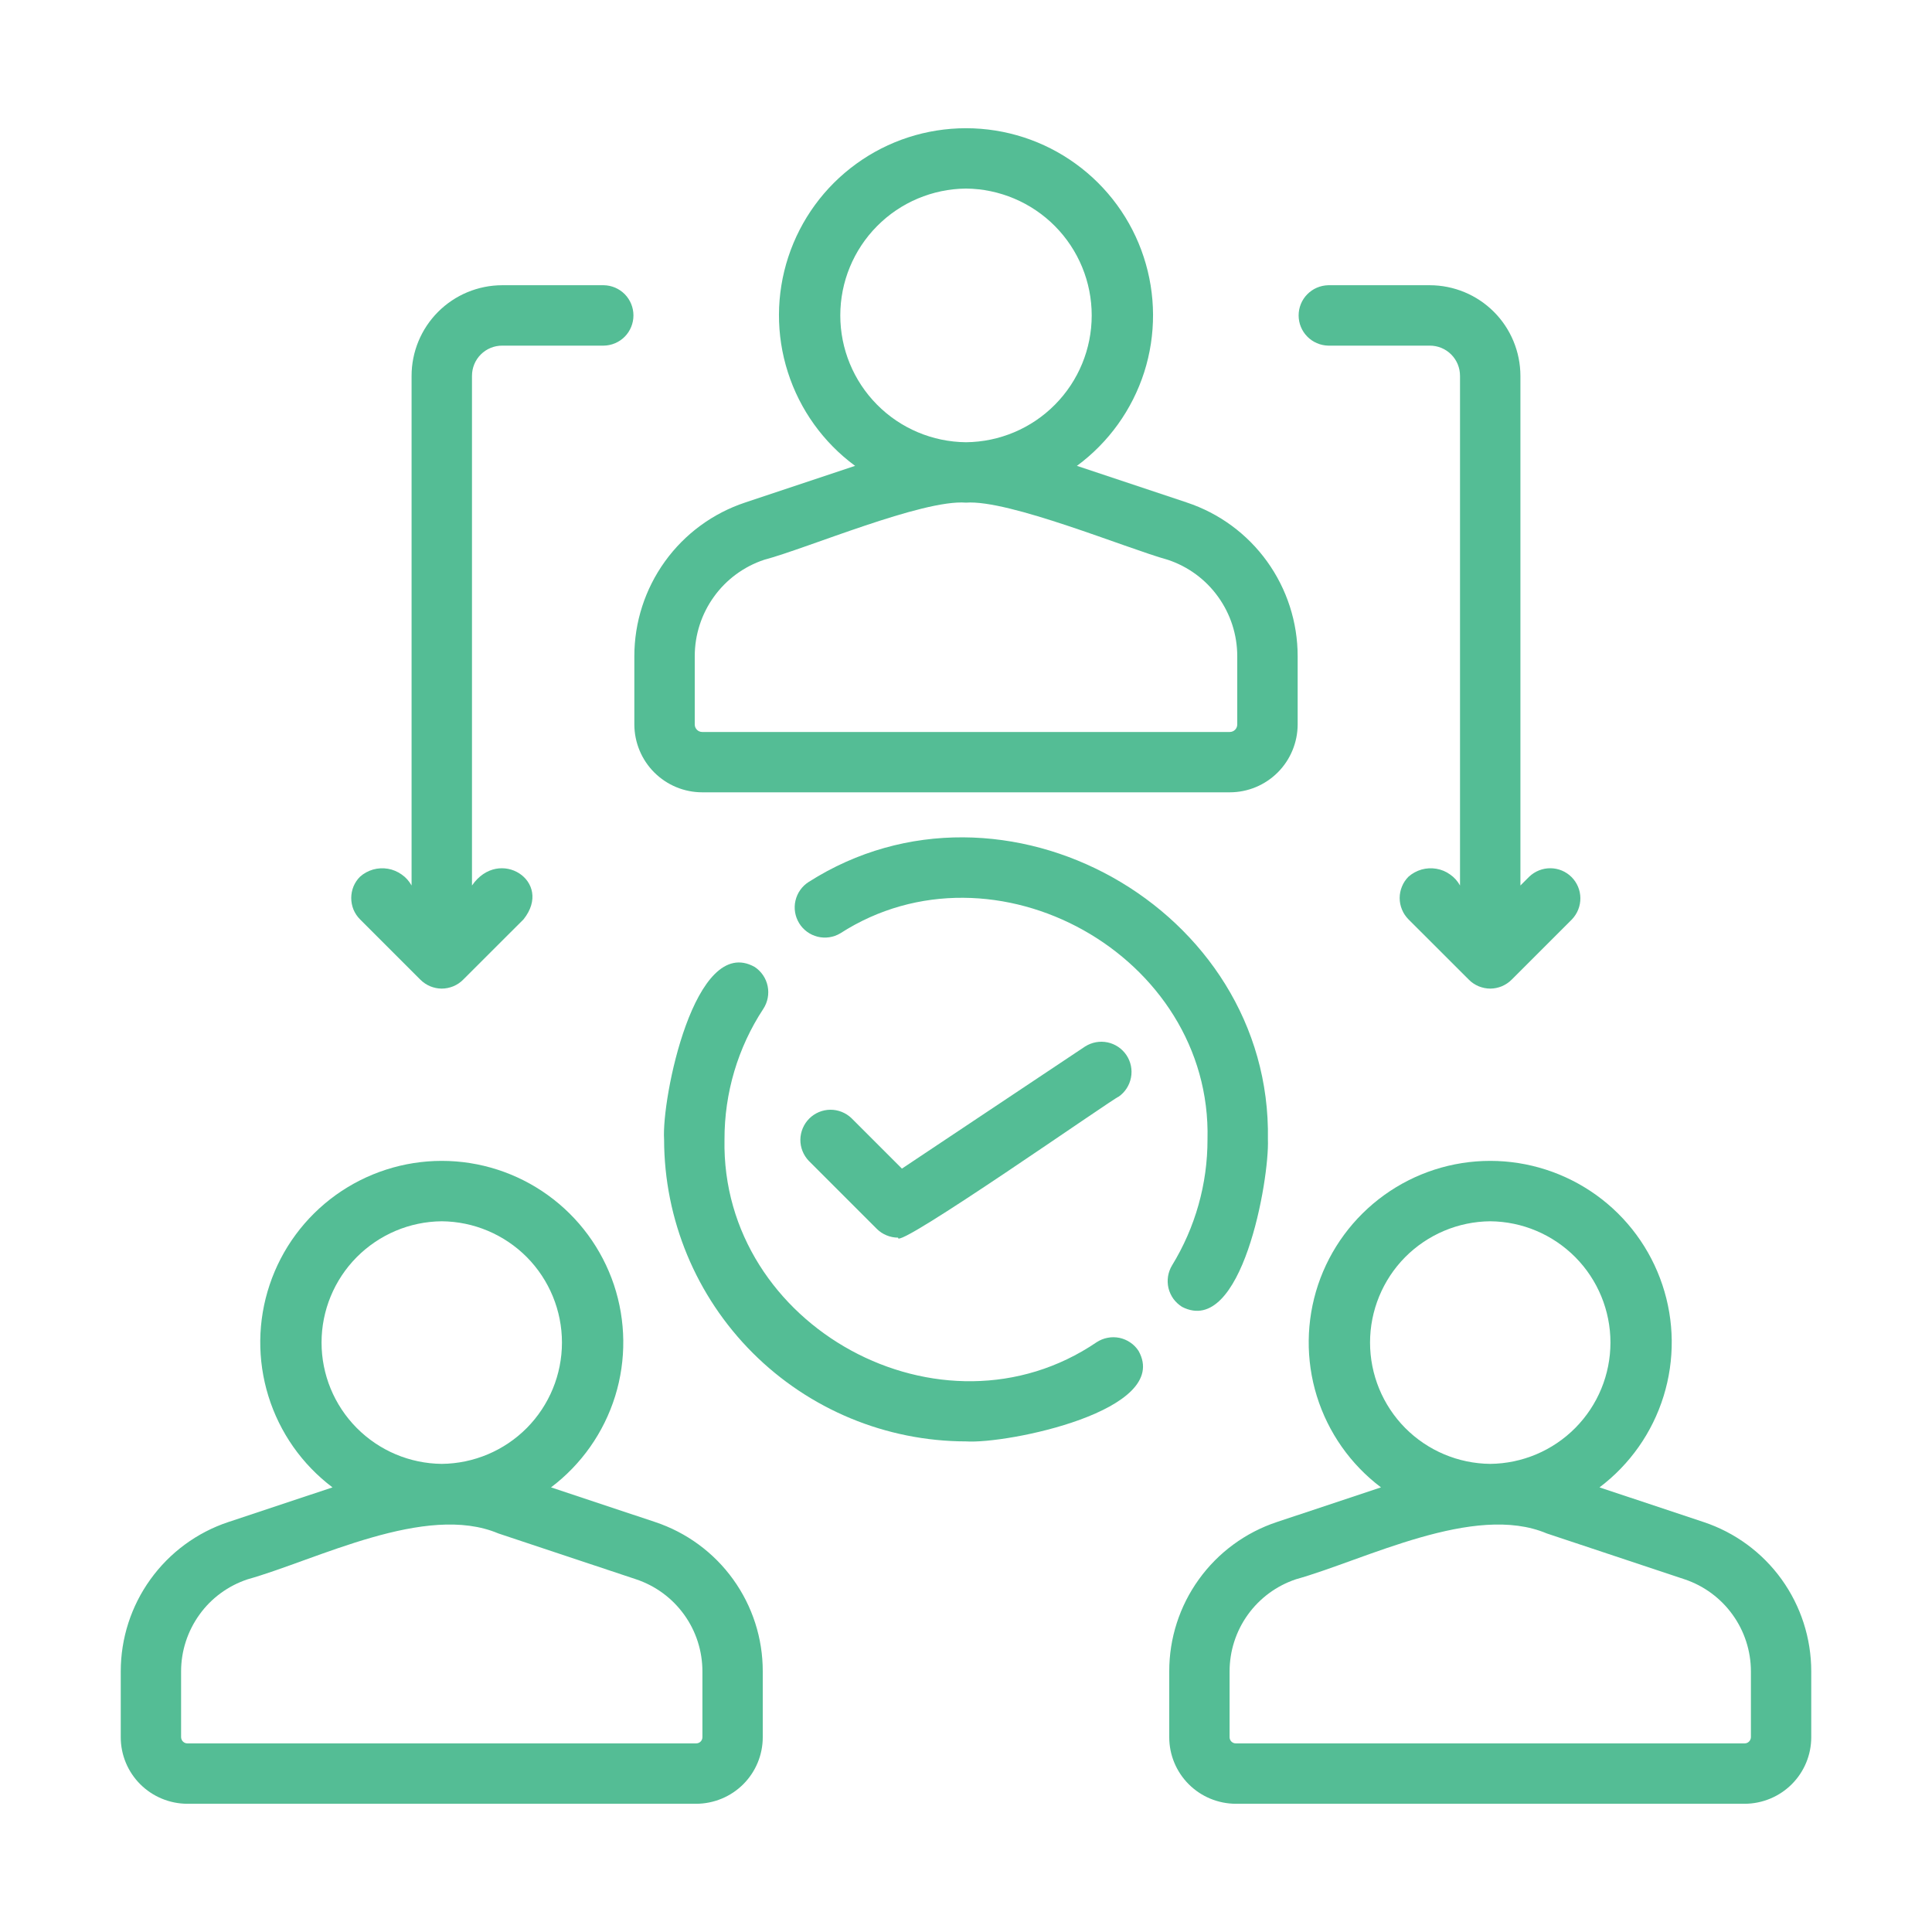
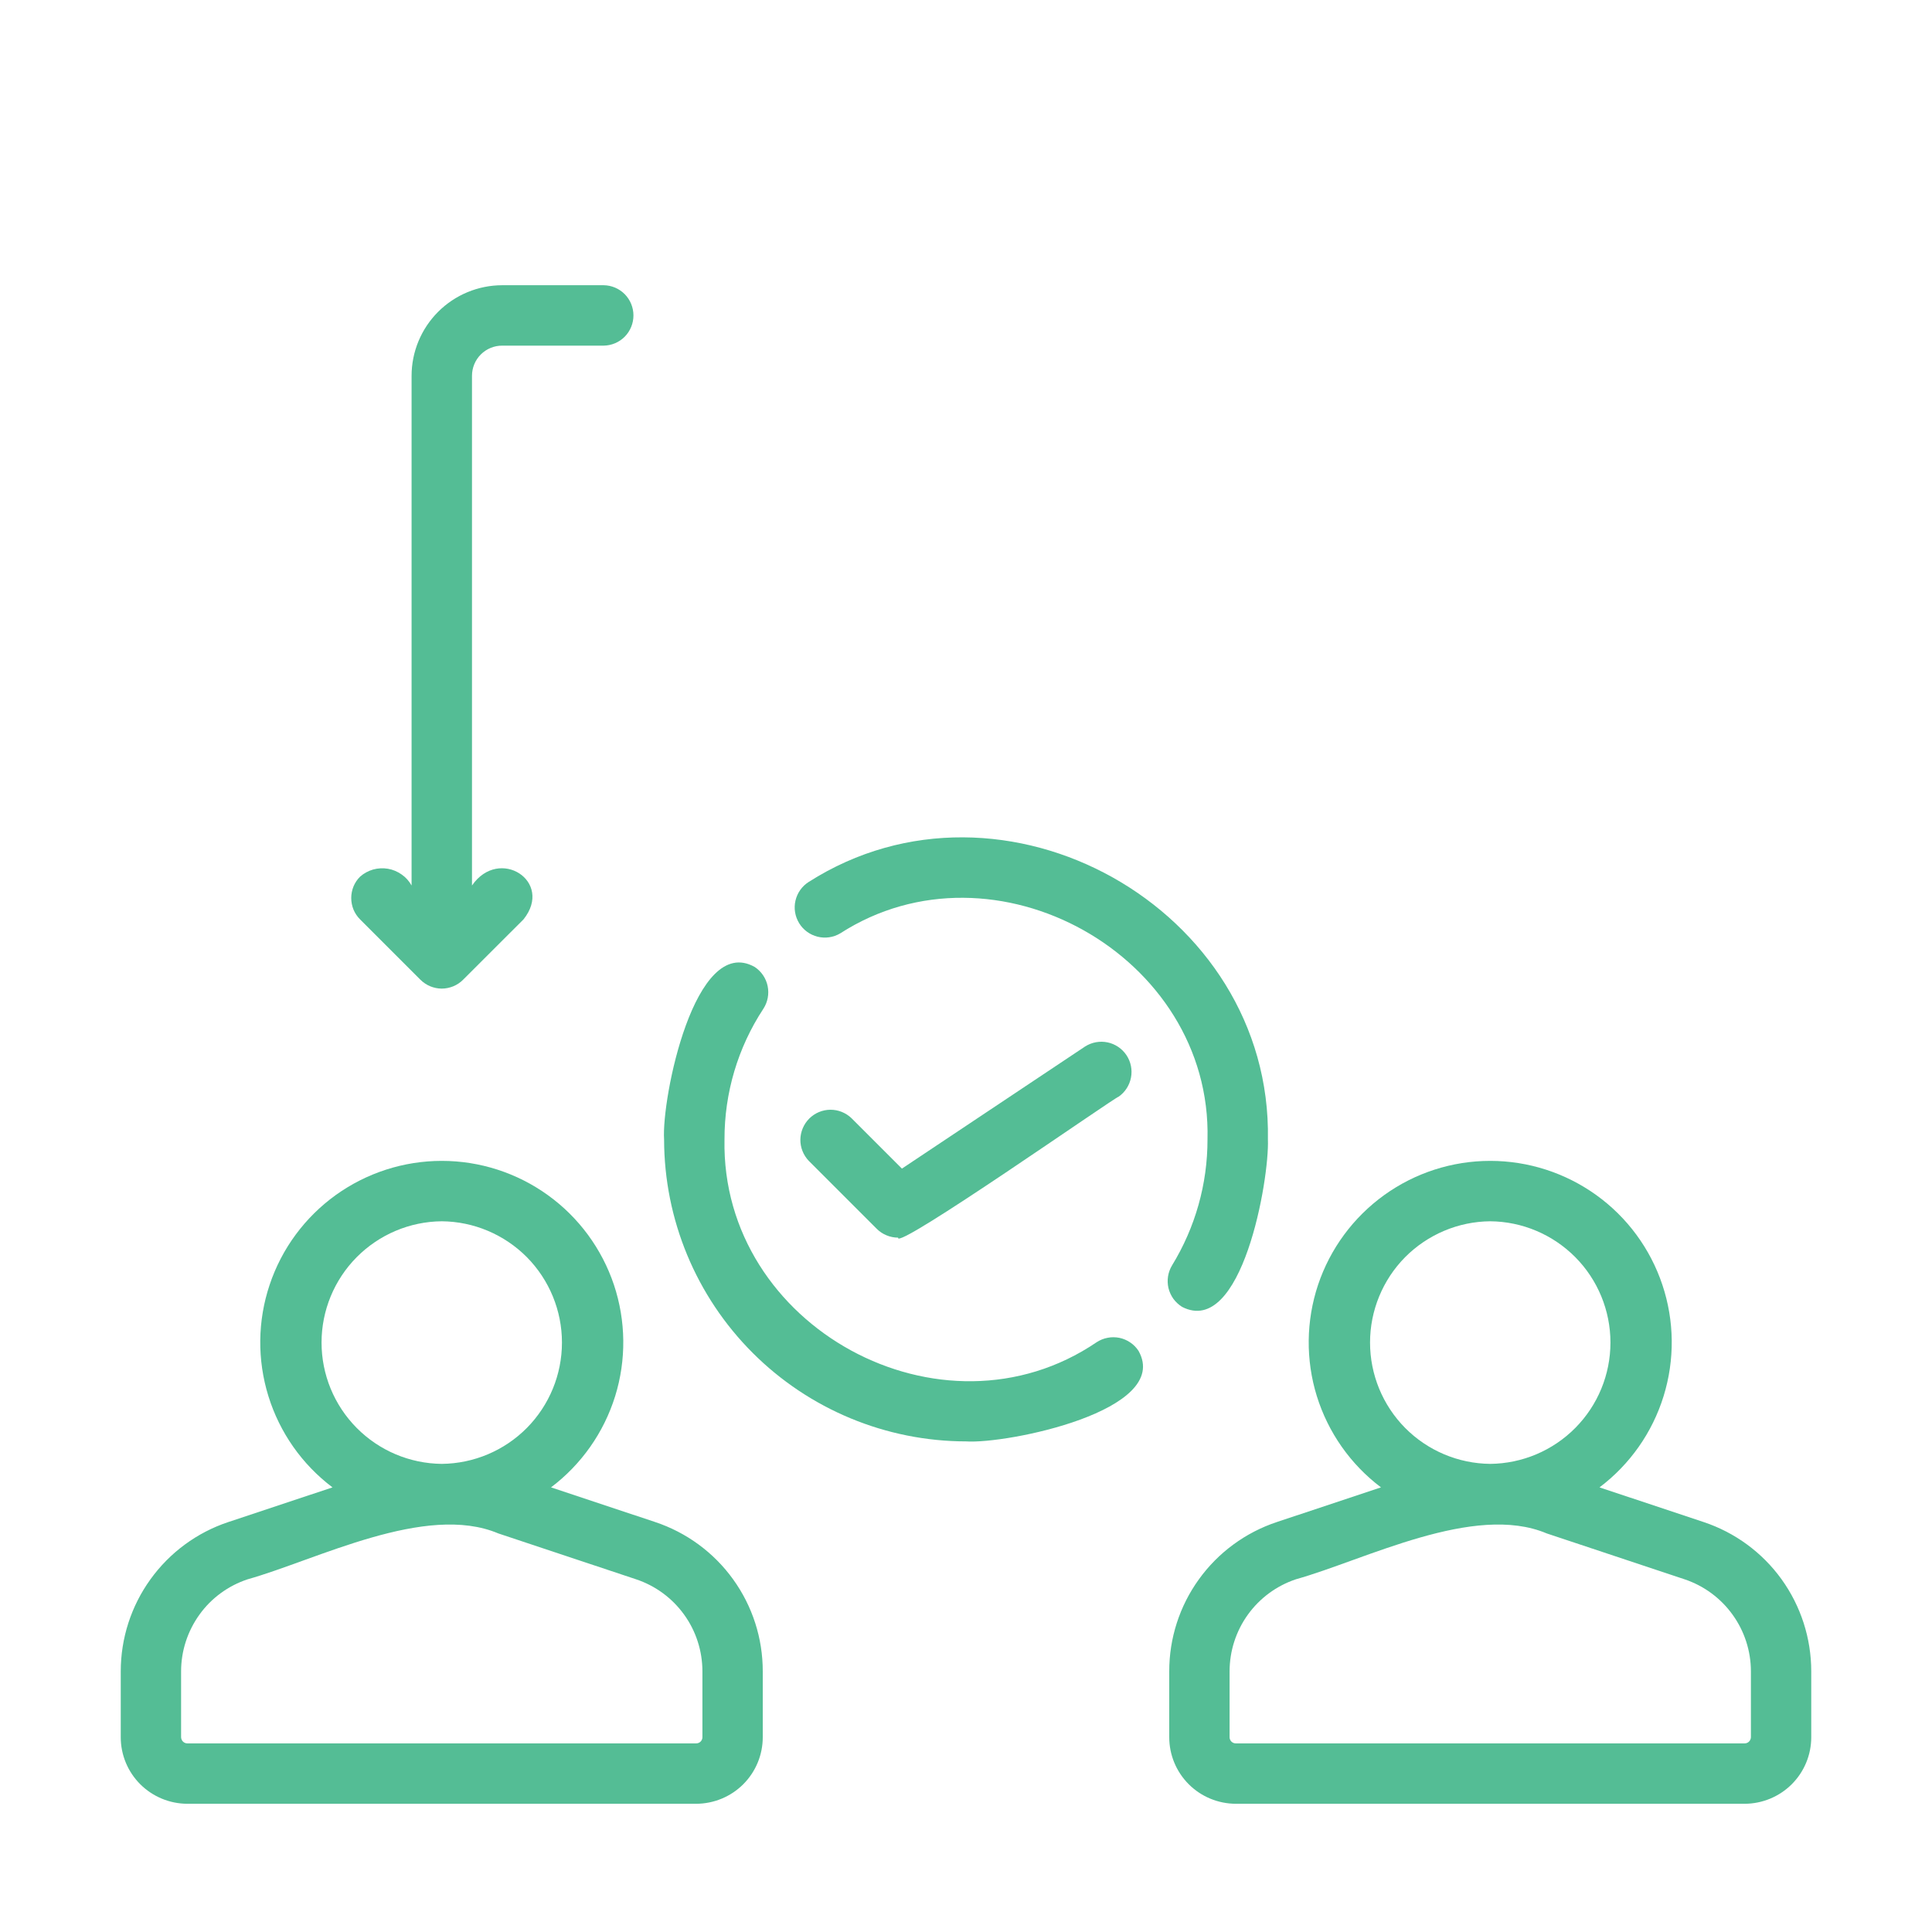
<svg xmlns="http://www.w3.org/2000/svg" width="30" height="30" viewBox="0 0 30 30" fill="none">
-   <path d="M10.904 12.303H19.096C19.375 12.303 19.643 12.192 19.841 11.994C20.038 11.797 20.149 11.529 20.15 11.25V10.19C20.15 9.662 19.984 9.147 19.675 8.718C19.366 8.289 18.93 7.969 18.429 7.803L16.722 7.234C17.215 6.871 17.58 6.362 17.767 5.78C17.953 5.197 17.95 4.57 17.759 3.989C17.569 3.408 17.199 2.902 16.703 2.543C16.208 2.184 15.612 1.991 15 1.991C14.388 1.991 13.792 2.184 13.297 2.543C12.801 2.902 12.432 3.408 12.241 3.989C12.05 4.57 12.047 5.197 12.234 5.78C12.42 6.362 12.785 6.871 13.278 7.234L11.571 7.803C11.07 7.969 10.634 8.289 10.325 8.718C10.016 9.147 9.85 9.662 9.85 10.19V11.25C9.851 11.529 9.962 11.797 10.159 11.994C10.357 12.192 10.625 12.303 10.904 12.303ZM15 2.928C15.519 2.933 16.016 3.143 16.381 3.511C16.747 3.88 16.952 4.378 16.952 4.898C16.952 5.417 16.747 5.915 16.381 6.284C16.016 6.653 15.519 6.862 15 6.867C14.481 6.862 13.984 6.653 13.619 6.284C13.253 5.915 13.048 5.417 13.048 4.898C13.048 4.378 13.253 3.88 13.619 3.511C13.984 3.142 14.481 2.933 15 2.928ZM10.788 10.19C10.788 9.858 10.892 9.535 11.086 9.266C11.279 8.997 11.553 8.796 11.867 8.692C12.527 8.518 14.325 7.751 15 7.805C15.665 7.754 17.487 8.513 18.132 8.692C18.447 8.796 18.721 8.997 18.914 9.266C19.108 9.535 19.212 9.858 19.212 10.19V11.25C19.212 11.28 19.2 11.31 19.178 11.332C19.156 11.354 19.127 11.366 19.096 11.366H10.904C10.873 11.366 10.844 11.354 10.822 11.332C10.8 11.31 10.788 11.28 10.788 11.25L10.788 10.19Z" fill="#54BD95" />
  <path d="M10.173 23.634L8.556 23.096C9.028 22.74 9.376 22.245 9.552 21.68C9.727 21.116 9.72 20.511 9.533 19.95C9.345 19.39 8.986 18.902 8.506 18.557C8.027 18.212 7.451 18.026 6.86 18.026C6.269 18.026 5.693 18.212 5.213 18.557C4.733 18.903 4.374 19.39 4.187 19.95C3.999 20.511 3.993 21.116 4.168 21.68C4.343 22.245 4.691 22.74 5.163 23.096L3.546 23.634C3.059 23.796 2.636 24.107 2.336 24.524C2.036 24.94 1.875 25.44 1.875 25.953V26.976C1.875 27.25 1.984 27.512 2.178 27.706C2.372 27.899 2.634 28.008 2.908 28.009H10.811C11.085 28.008 11.348 27.899 11.541 27.706C11.735 27.512 11.844 27.25 11.844 26.976V25.953C11.845 25.44 11.684 24.94 11.384 24.524C11.084 24.107 10.66 23.796 10.173 23.634ZM6.86 18.964C7.356 18.968 7.831 19.169 8.181 19.521C8.53 19.874 8.726 20.351 8.726 20.847C8.726 21.344 8.53 21.82 8.181 22.173C7.831 22.526 7.356 22.726 6.86 22.731C6.363 22.726 5.889 22.526 5.539 22.173C5.189 21.82 4.993 21.344 4.993 20.847C4.993 20.351 5.189 19.874 5.539 19.521C5.889 19.169 6.363 18.968 6.86 18.964ZM10.907 26.976C10.907 27.001 10.897 27.025 10.879 27.043C10.861 27.061 10.837 27.071 10.811 27.071H2.908C2.883 27.071 2.859 27.061 2.841 27.043C2.823 27.025 2.813 27.001 2.812 26.976V25.953C2.812 25.637 2.912 25.329 3.097 25.072C3.281 24.815 3.543 24.624 3.843 24.524C4.92 24.221 6.609 23.334 7.738 23.811L9.876 24.523C10.177 24.623 10.438 24.815 10.623 25.072C10.808 25.328 10.907 25.637 10.907 25.953L10.907 26.976Z" fill="#54BD95" />
  <path d="M26.453 23.634L24.837 23.096C25.309 22.74 25.657 22.245 25.832 21.68C26.007 21.116 26.001 20.511 25.813 19.95C25.626 19.39 25.267 18.902 24.787 18.557C24.307 18.212 23.731 18.026 23.14 18.026C22.549 18.026 21.973 18.212 21.494 18.557C21.014 18.903 20.655 19.39 20.467 19.95C20.28 20.511 20.273 21.116 20.448 21.68C20.624 22.245 20.972 22.74 21.444 23.096L19.827 23.634C19.34 23.796 18.916 24.107 18.616 24.524C18.316 24.94 18.155 25.44 18.156 25.953V26.976C18.156 27.25 18.265 27.512 18.459 27.706C18.652 27.899 18.915 28.008 19.189 28.009H27.092C27.366 28.008 27.628 27.899 27.822 27.706C28.016 27.512 28.125 27.25 28.125 26.976V25.953C28.125 25.44 27.964 24.94 27.664 24.523C27.364 24.107 26.941 23.796 26.453 23.634ZM23.14 18.964C23.637 18.968 24.111 19.169 24.461 19.521C24.811 19.874 25.007 20.351 25.007 20.847C25.007 21.344 24.811 21.82 24.461 22.173C24.111 22.526 23.637 22.726 23.14 22.731C22.644 22.726 22.169 22.526 21.819 22.173C21.47 21.82 21.274 21.344 21.274 20.847C21.274 20.351 21.47 19.874 21.819 19.521C22.169 19.169 22.644 18.968 23.14 18.964ZM27.188 26.976C27.187 27.001 27.177 27.025 27.159 27.043C27.142 27.061 27.117 27.071 27.092 27.071H19.189C19.163 27.071 19.139 27.061 19.121 27.043C19.103 27.025 19.093 27.001 19.093 26.976V25.953C19.093 25.637 19.192 25.329 19.377 25.072C19.562 24.815 19.823 24.623 20.123 24.523C21.2 24.221 22.889 23.334 24.018 23.811L26.157 24.523C26.457 24.623 26.718 24.815 26.903 25.072C27.088 25.328 27.188 25.637 27.188 25.953V26.976Z" fill="#54BD95" />
  <path d="M18.355 20.293C19.285 20.772 19.712 18.311 19.688 17.694C19.753 14.105 15.58 11.768 12.557 13.695C12.453 13.761 12.38 13.865 12.352 13.985C12.324 14.105 12.345 14.23 12.409 14.335C12.473 14.44 12.576 14.515 12.695 14.545C12.815 14.575 12.941 14.556 13.046 14.494C15.441 12.95 18.823 14.837 18.75 17.694C18.751 18.384 18.56 19.06 18.2 19.648C18.168 19.701 18.147 19.759 18.137 19.82C18.128 19.88 18.13 19.942 18.144 20.002C18.159 20.062 18.185 20.119 18.221 20.169C18.257 20.218 18.303 20.26 18.355 20.293Z" fill="#54BD95" />
  <path d="M17.03 20.841C14.626 22.475 11.193 20.602 11.25 17.694C11.248 16.973 11.457 16.267 11.853 15.665C11.921 15.561 11.945 15.434 11.92 15.312C11.895 15.19 11.822 15.083 11.719 15.015C10.786 14.491 10.27 17.064 10.312 17.694C10.314 18.937 10.808 20.128 11.687 21.007C12.566 21.886 13.757 22.38 15 22.382C15.635 22.425 18.201 21.906 17.679 20.976C17.645 20.924 17.602 20.88 17.551 20.846C17.5 20.811 17.443 20.787 17.383 20.774C17.322 20.762 17.26 20.761 17.2 20.773C17.139 20.784 17.081 20.808 17.03 20.841Z" fill="#54BD95" />
  <path d="M13.614 19.081C13.657 19.124 13.709 19.159 13.766 19.182C13.823 19.206 13.884 19.218 13.946 19.218C13.887 19.439 17.331 17.024 17.369 17.03C17.47 16.96 17.539 16.853 17.562 16.732C17.585 16.612 17.56 16.487 17.492 16.385C17.424 16.283 17.318 16.211 17.198 16.186C17.078 16.161 16.953 16.184 16.849 16.25L14.005 18.146L13.222 17.363C13.133 17.278 13.015 17.231 12.893 17.232C12.77 17.233 12.652 17.283 12.566 17.369C12.479 17.456 12.43 17.574 12.428 17.696C12.427 17.819 12.474 17.937 12.559 18.026L13.614 19.081Z" fill="#54BD95" />
-   <path d="M20.625 5.367H22.203C22.327 5.367 22.446 5.416 22.534 5.504C22.622 5.592 22.671 5.711 22.671 5.836V13.75C22.634 13.682 22.581 13.623 22.517 13.579C22.454 13.533 22.381 13.503 22.304 13.49C22.227 13.477 22.149 13.481 22.074 13.502C21.999 13.524 21.93 13.561 21.871 13.613C21.828 13.656 21.793 13.708 21.77 13.765C21.746 13.822 21.734 13.883 21.734 13.944C21.734 14.006 21.746 14.067 21.77 14.124C21.793 14.181 21.828 14.232 21.871 14.276L22.809 15.213C22.852 15.257 22.904 15.291 22.961 15.315C23.018 15.338 23.079 15.351 23.14 15.351C23.202 15.351 23.263 15.338 23.32 15.315C23.376 15.291 23.428 15.257 23.472 15.213L24.409 14.276C24.494 14.187 24.541 14.069 24.54 13.946C24.539 13.823 24.49 13.706 24.403 13.619C24.316 13.532 24.199 13.483 24.076 13.482C23.953 13.481 23.835 13.528 23.746 13.613L23.609 13.75V5.836C23.608 5.463 23.46 5.105 23.197 4.842C22.933 4.578 22.576 4.43 22.203 4.429H20.625C20.502 4.432 20.385 4.482 20.299 4.57C20.213 4.657 20.165 4.775 20.165 4.898C20.165 5.021 20.213 5.139 20.299 5.226C20.385 5.314 20.502 5.364 20.625 5.367Z" fill="#54BD95" />
  <path d="M6.528 15.213C6.572 15.257 6.624 15.291 6.68 15.315C6.737 15.338 6.798 15.351 6.86 15.351C6.921 15.351 6.982 15.338 7.039 15.315C7.096 15.291 7.148 15.257 7.191 15.213L8.129 14.276C8.602 13.685 7.749 13.139 7.329 13.75L7.329 5.836C7.329 5.711 7.378 5.592 7.466 5.504C7.554 5.416 7.673 5.367 7.797 5.367H9.375C9.498 5.365 9.615 5.315 9.702 5.227C9.788 5.139 9.836 5.021 9.836 4.898C9.836 4.775 9.788 4.657 9.702 4.569C9.615 4.481 9.498 4.431 9.375 4.429H7.797C7.424 4.43 7.067 4.578 6.803 4.842C6.54 5.105 6.391 5.463 6.391 5.836V13.75C6.353 13.682 6.301 13.623 6.237 13.579C6.173 13.534 6.101 13.503 6.024 13.49C5.947 13.477 5.868 13.481 5.793 13.502C5.718 13.524 5.649 13.561 5.591 13.613C5.547 13.656 5.513 13.708 5.489 13.765C5.466 13.822 5.454 13.883 5.454 13.944C5.454 14.006 5.466 14.067 5.489 14.124C5.513 14.181 5.547 14.232 5.591 14.276L6.528 15.213Z" fill="#54BD95" />
</svg>